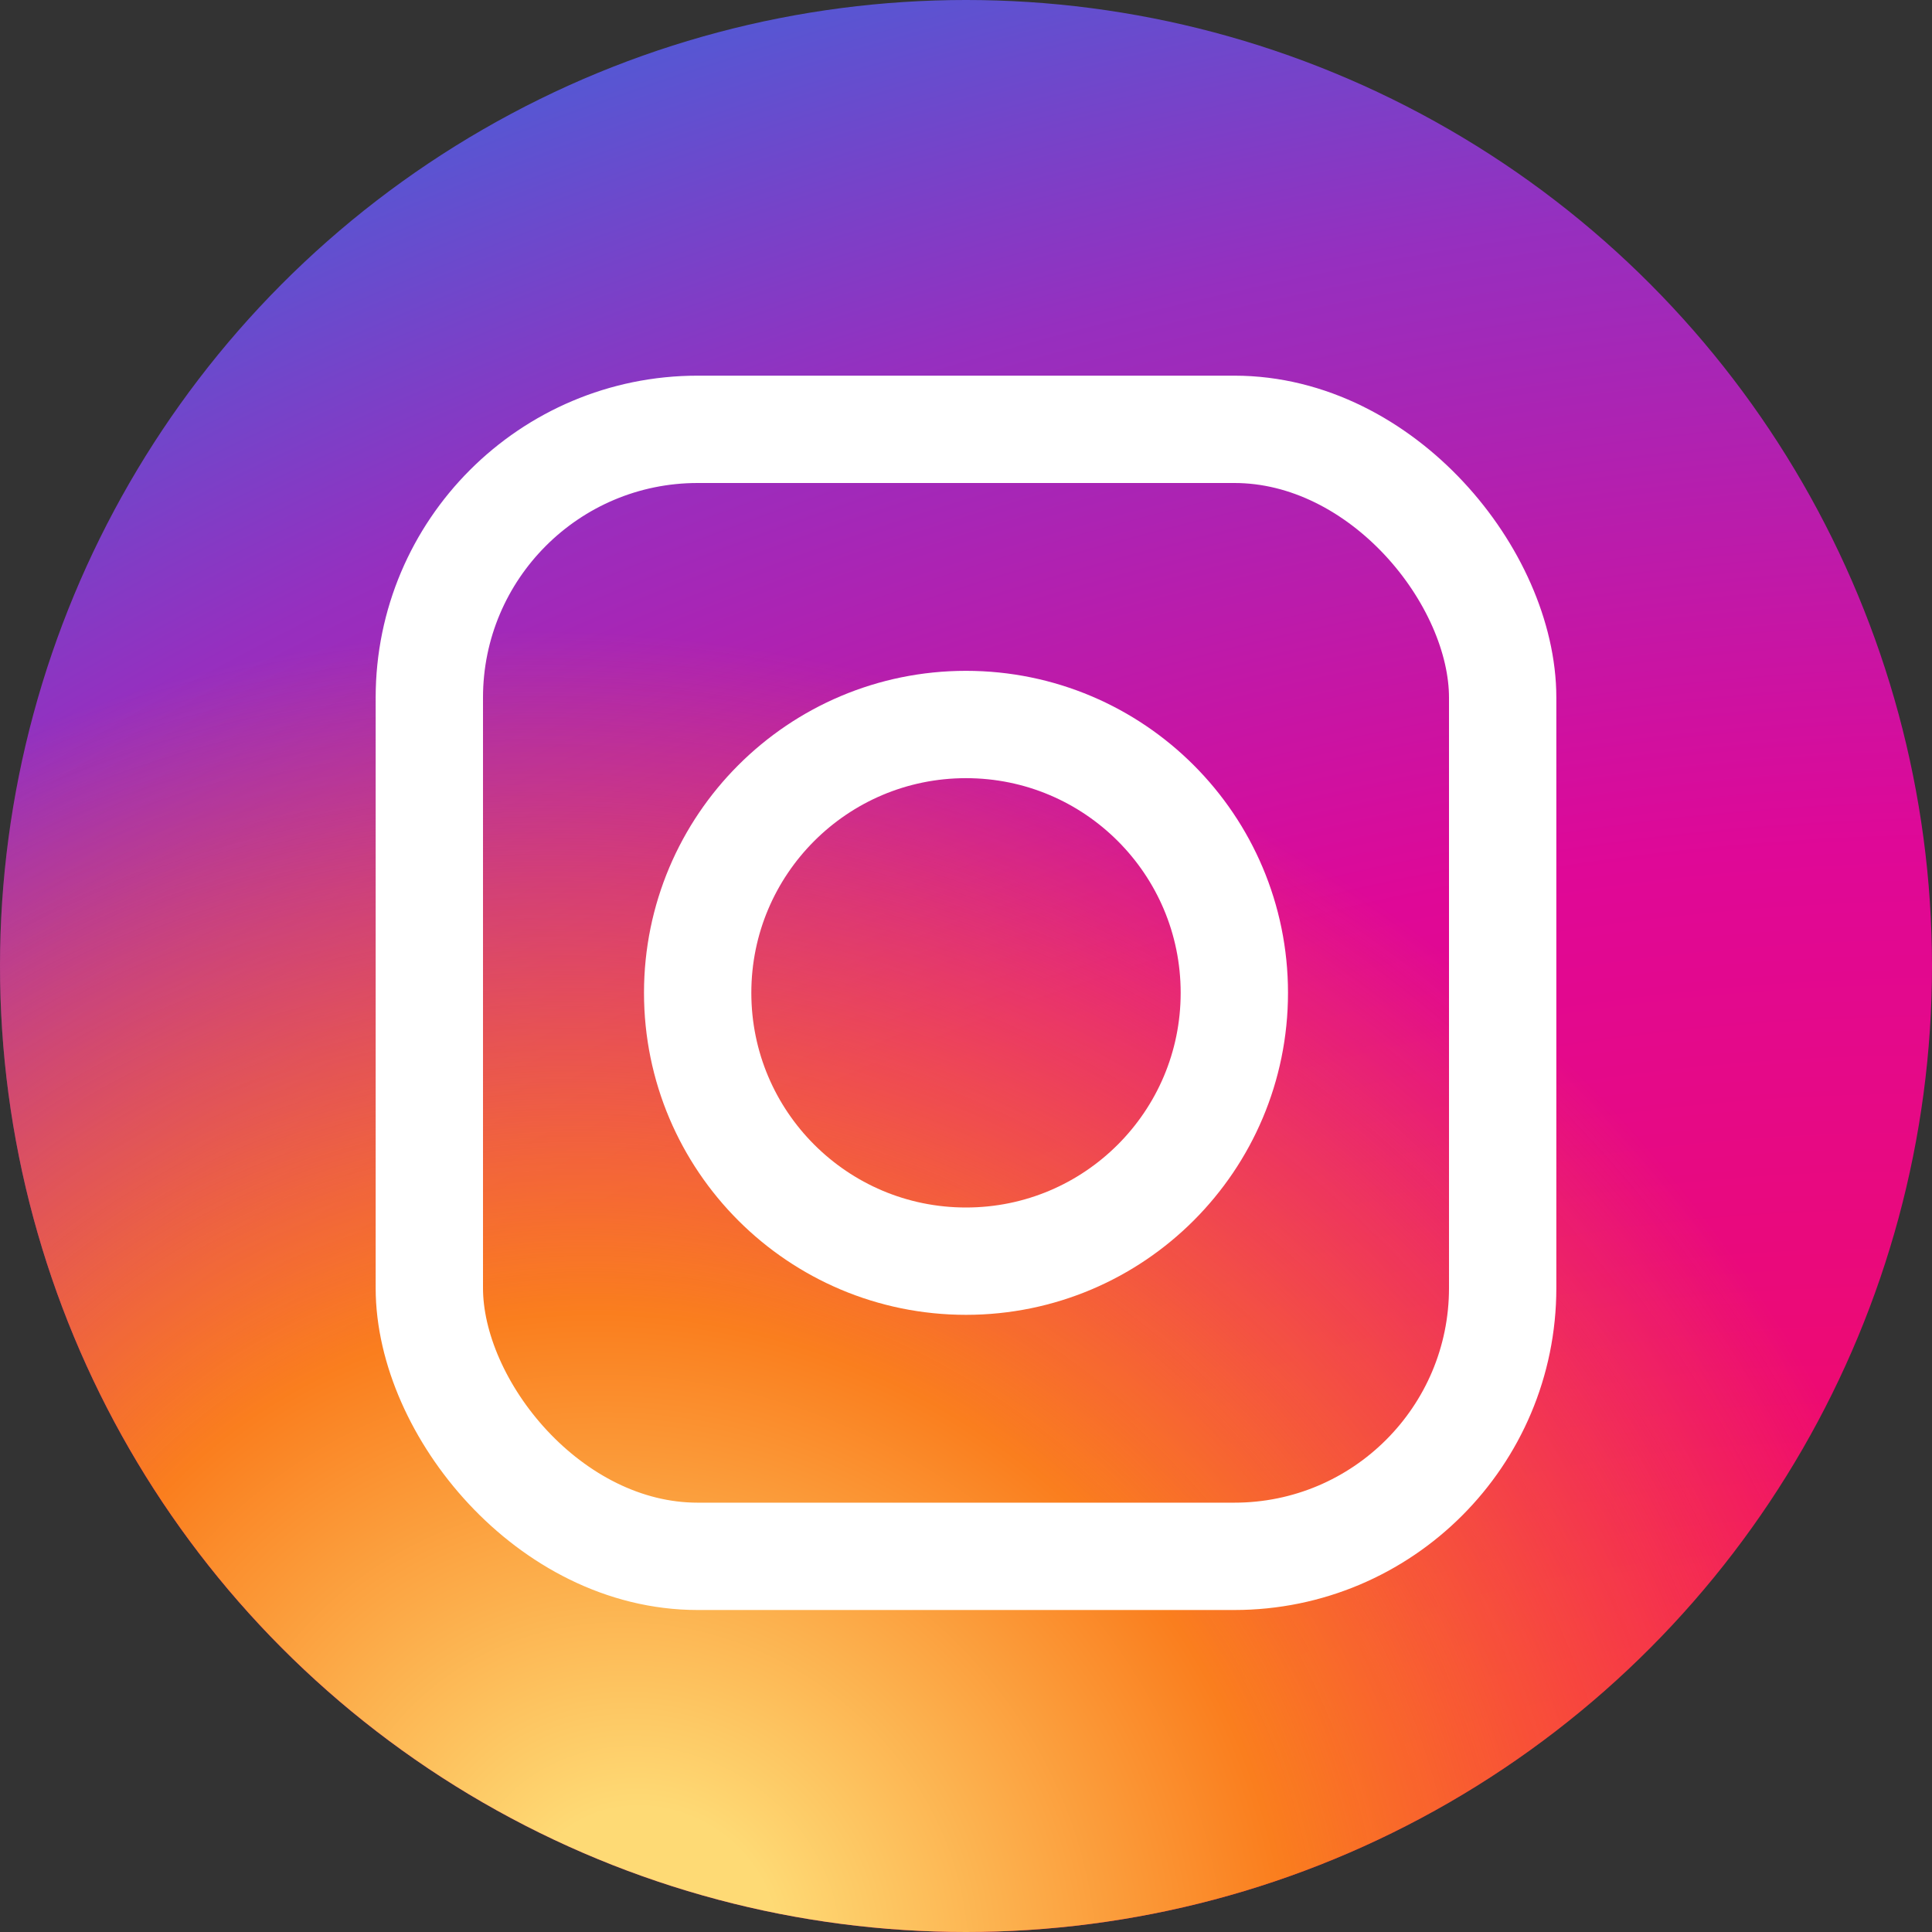
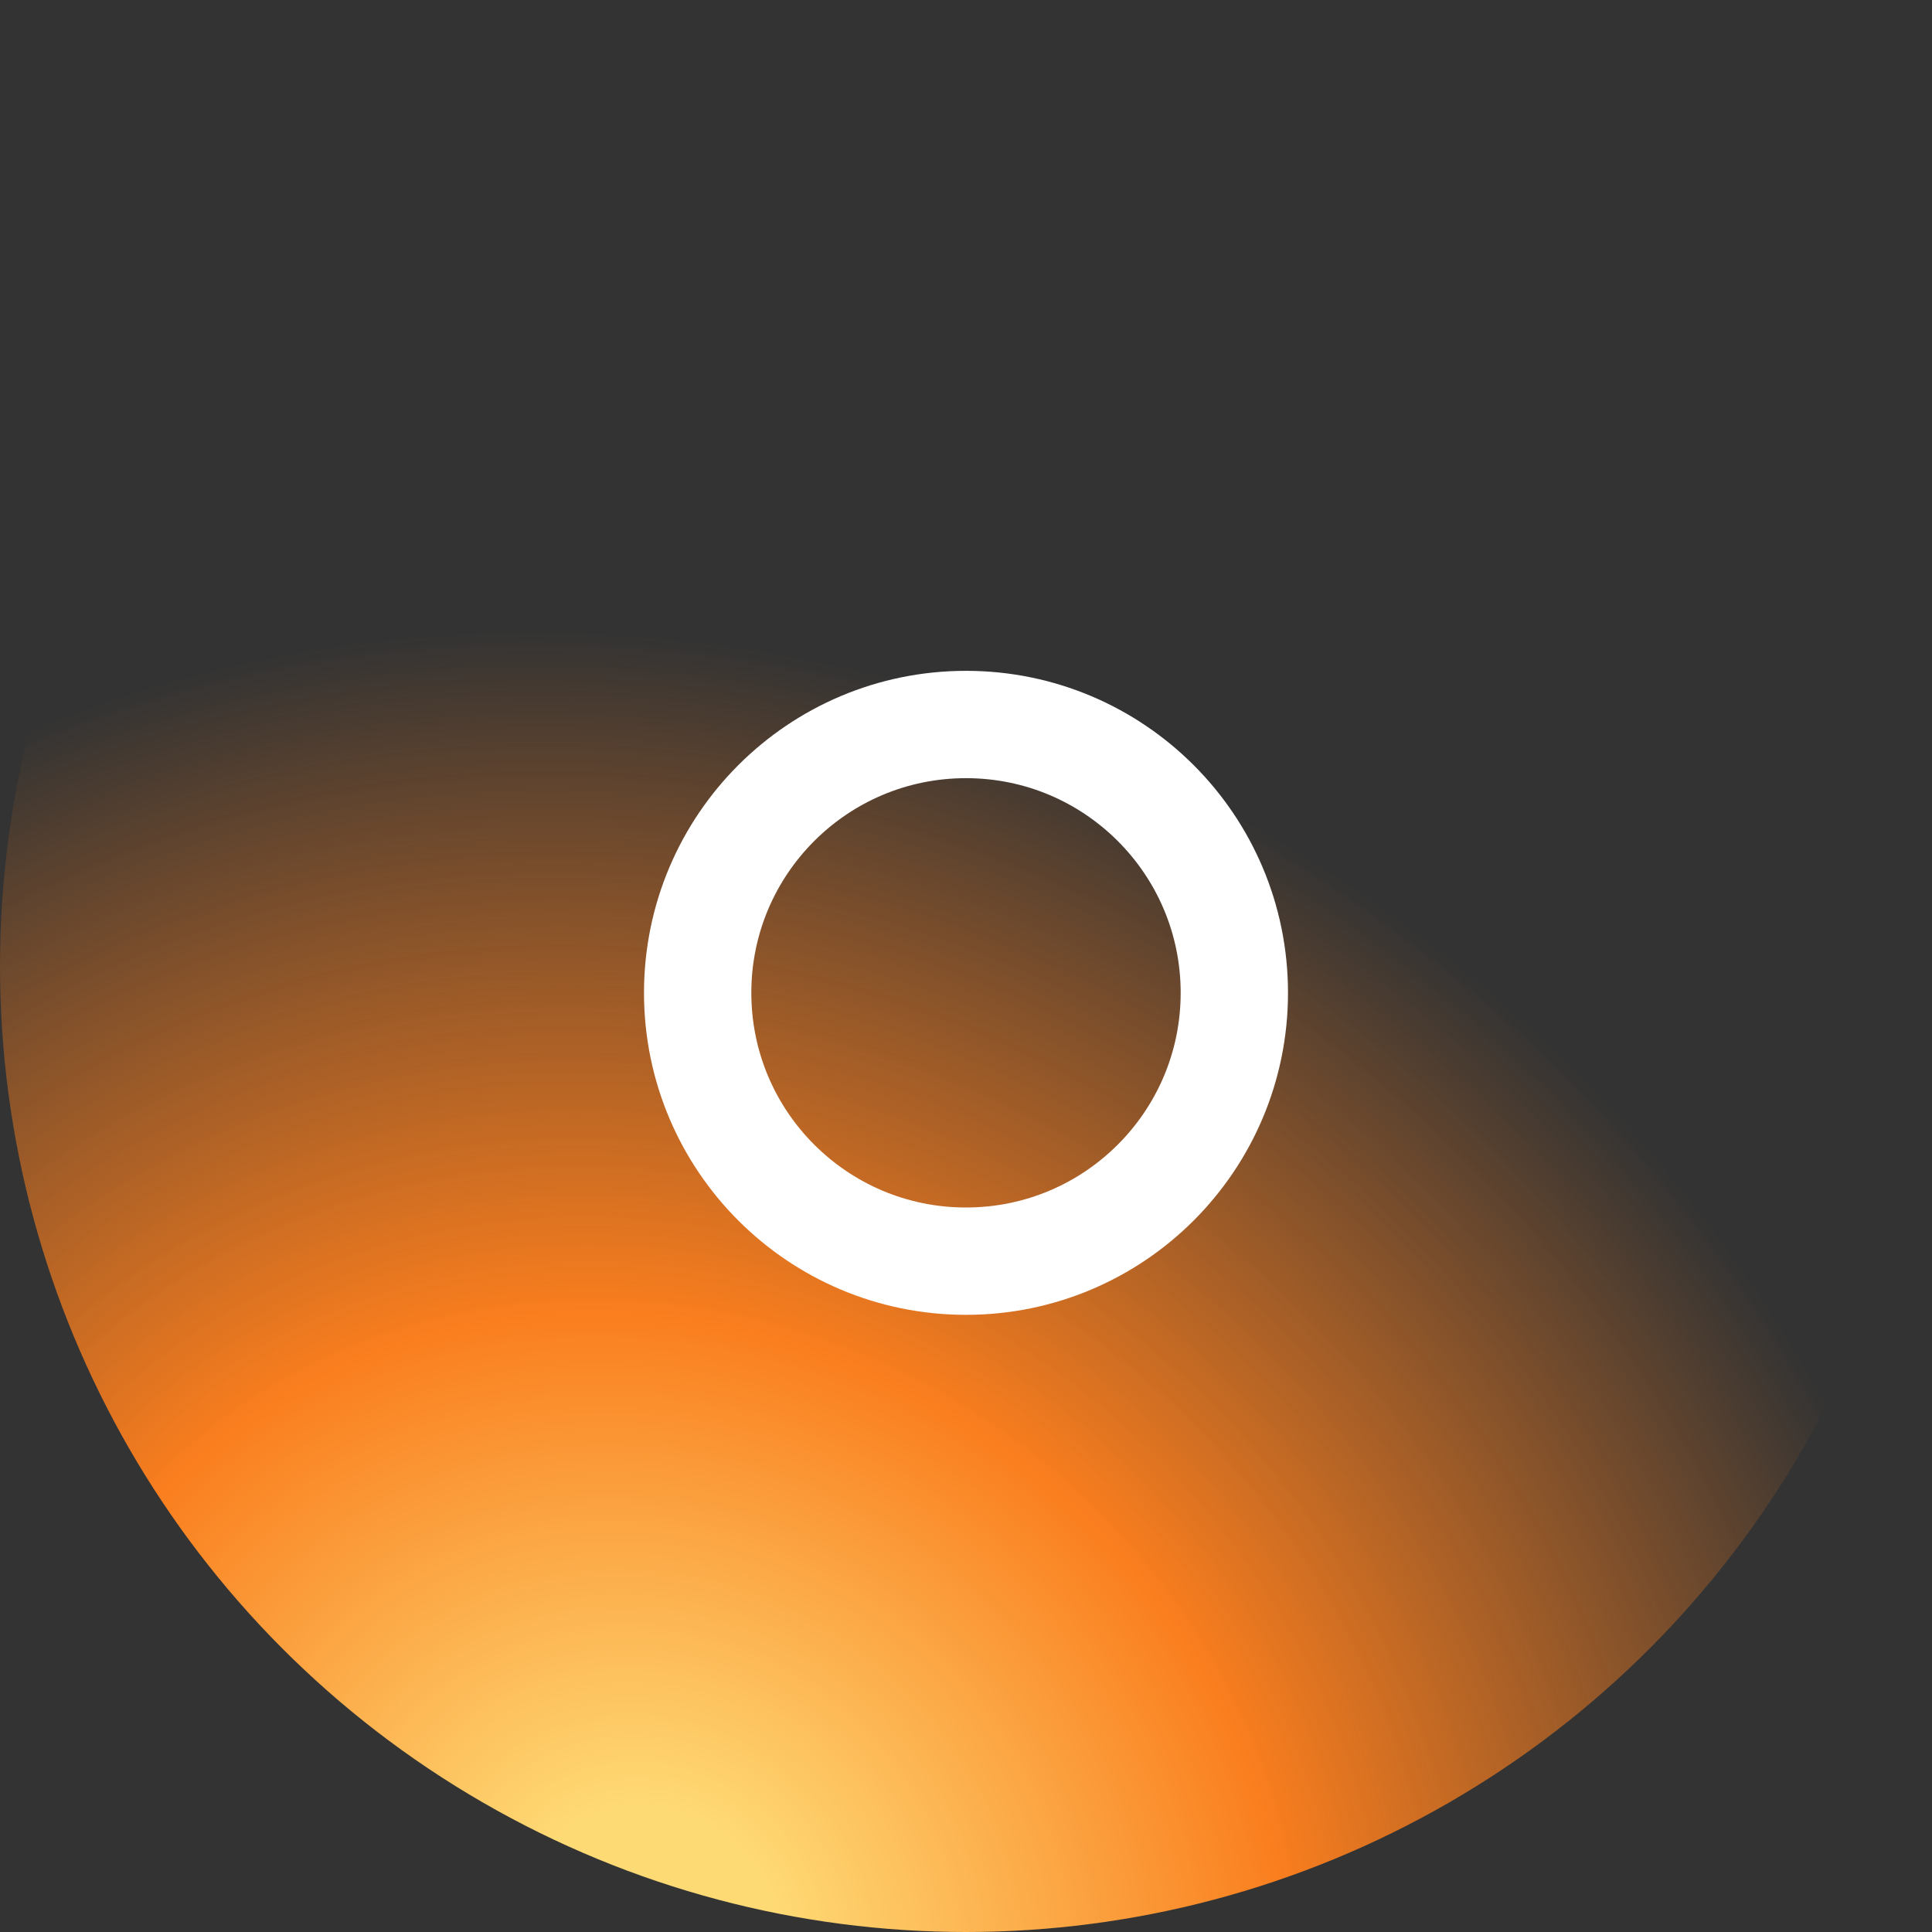
<svg xmlns="http://www.w3.org/2000/svg" width="36" height="36" viewBox="0 0 36 36" fill="none">
  <rect x="0" y="0" width="36" height="36" fill="#333333" stroke="none" />
-   <circle cx="18" cy="18" r="18" fill="url(#paint0_radial_10284_54402)" />
  <circle cx="18" cy="18" r="18" fill="url(#paint1_radial_10284_54402)" />
  <circle cx="18" cy="18.5" r="5" stroke="white" stroke-width="2" />
-   <rect x="8" y="8" width="20" height="21" rx="5" stroke="white" stroke-width="2" />
  <defs>
    <radialGradient id="paint0_radial_10284_54402" cx="0" cy="0" r="1" gradientUnits="userSpaceOnUse" gradientTransform="translate(30.42 40.86) rotate(-105.945) scale(47.175 70.168)">
      <stop offset="0.198" stop-color="#F50B5E" />
      <stop offset="0.52" stop-color="#DF0897" />
      <stop offset="0.769" stop-color="#962FBF" />
      <stop offset="0.933" stop-color="#4F5BD5" />
    </radialGradient>
    <radialGradient id="paint1_radial_10284_54402" cx="0" cy="0" r="1" gradientUnits="userSpaceOnUse" gradientTransform="translate(12.06 36) rotate(-54.972) scale(23.52 25.727)">
      <stop offset="0.094" stop-color="#FEDA75" />
      <stop offset="0.475" stop-color="#FA7E1E" />
      <stop offset="1" stop-color="#FA7E1E" stop-opacity="0" />
    </radialGradient>
  </defs>
</svg>